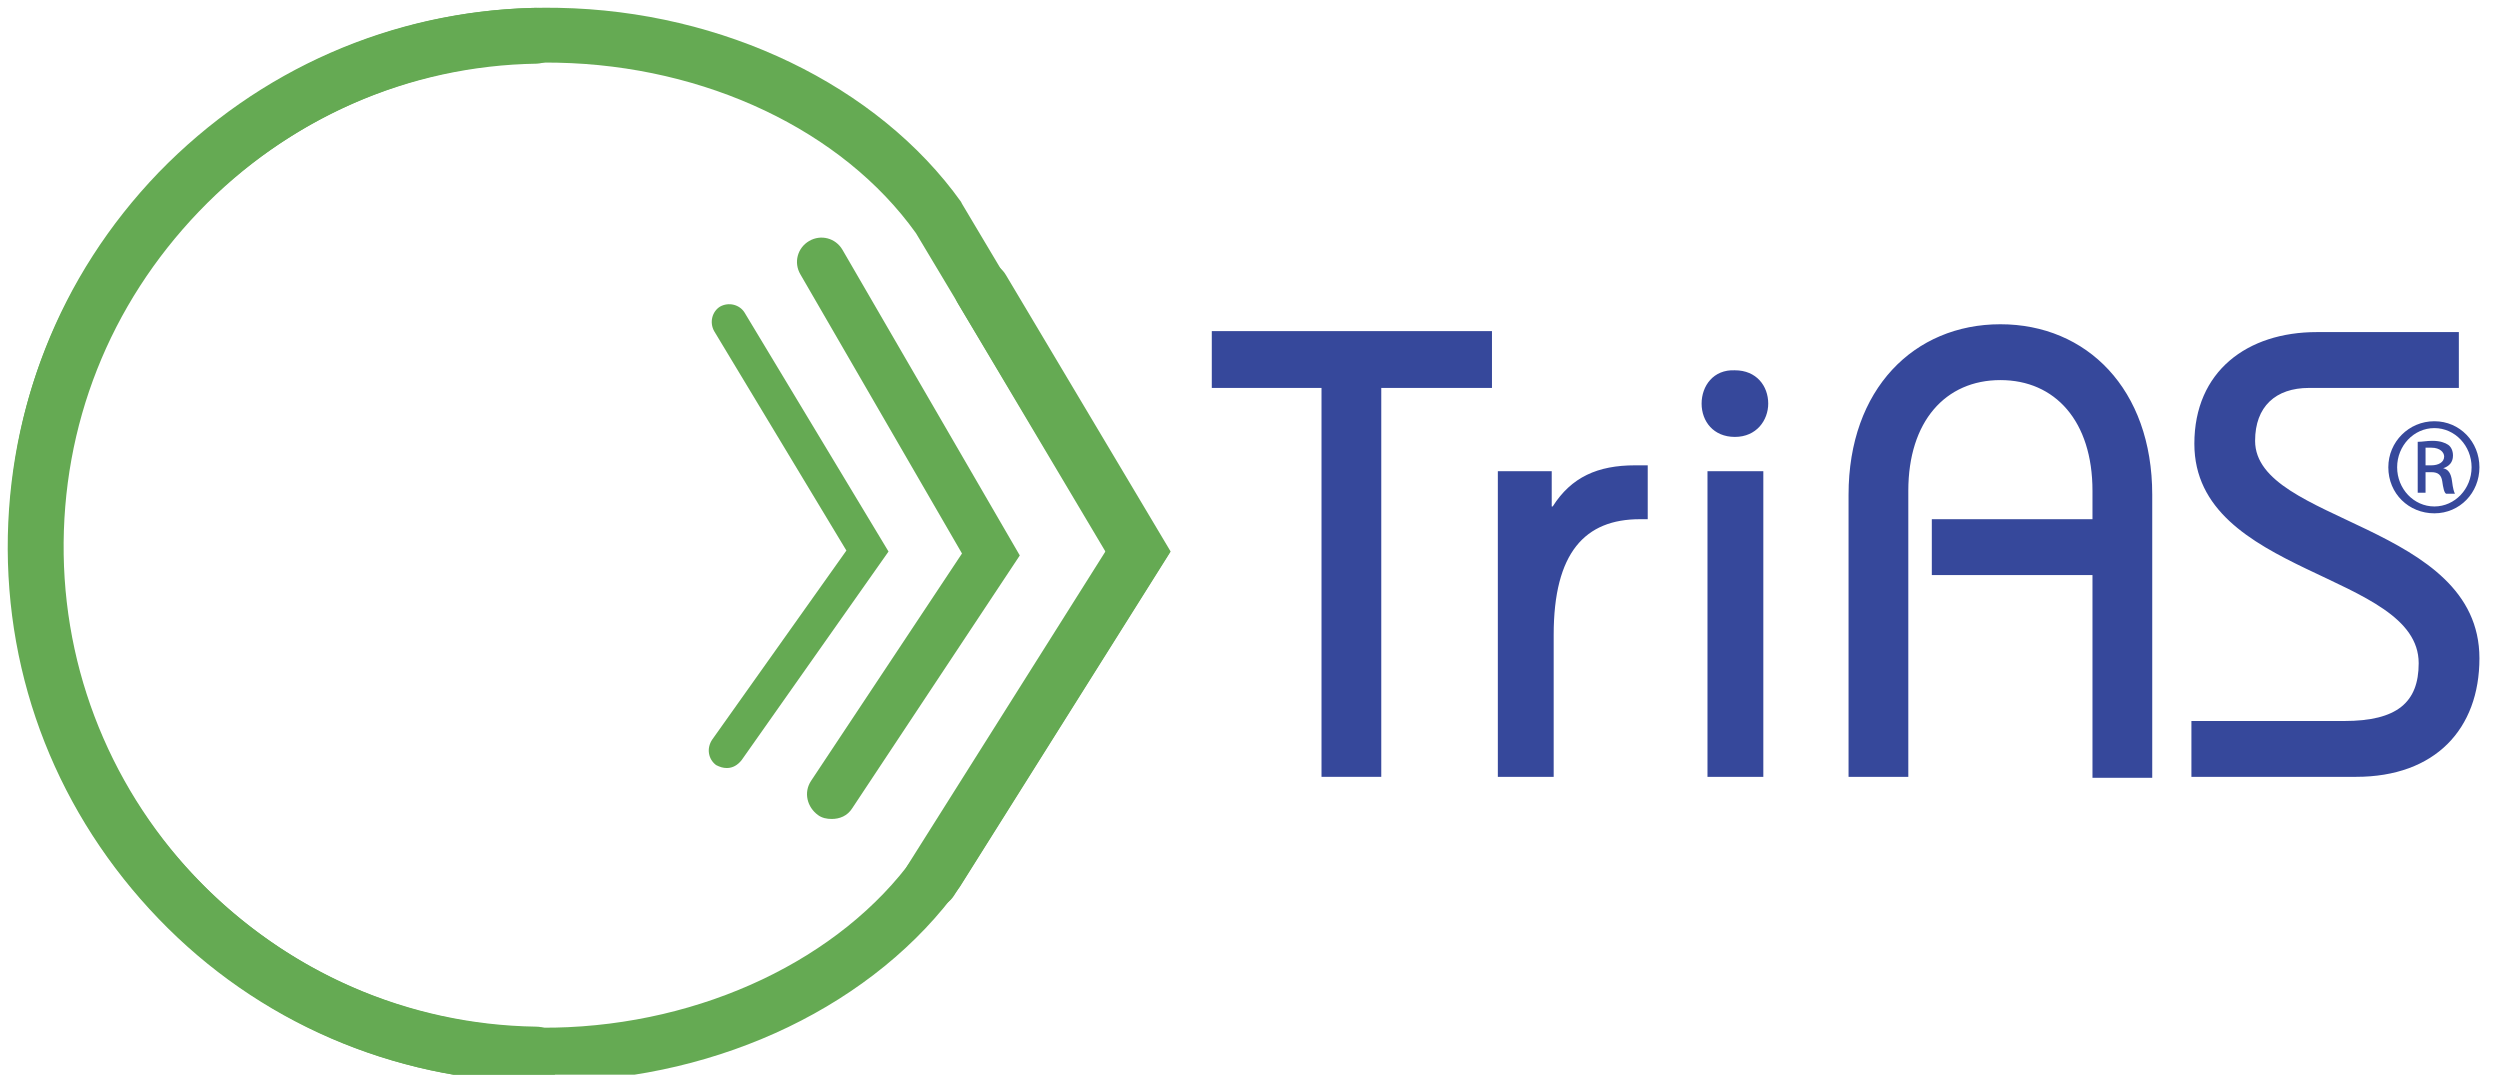
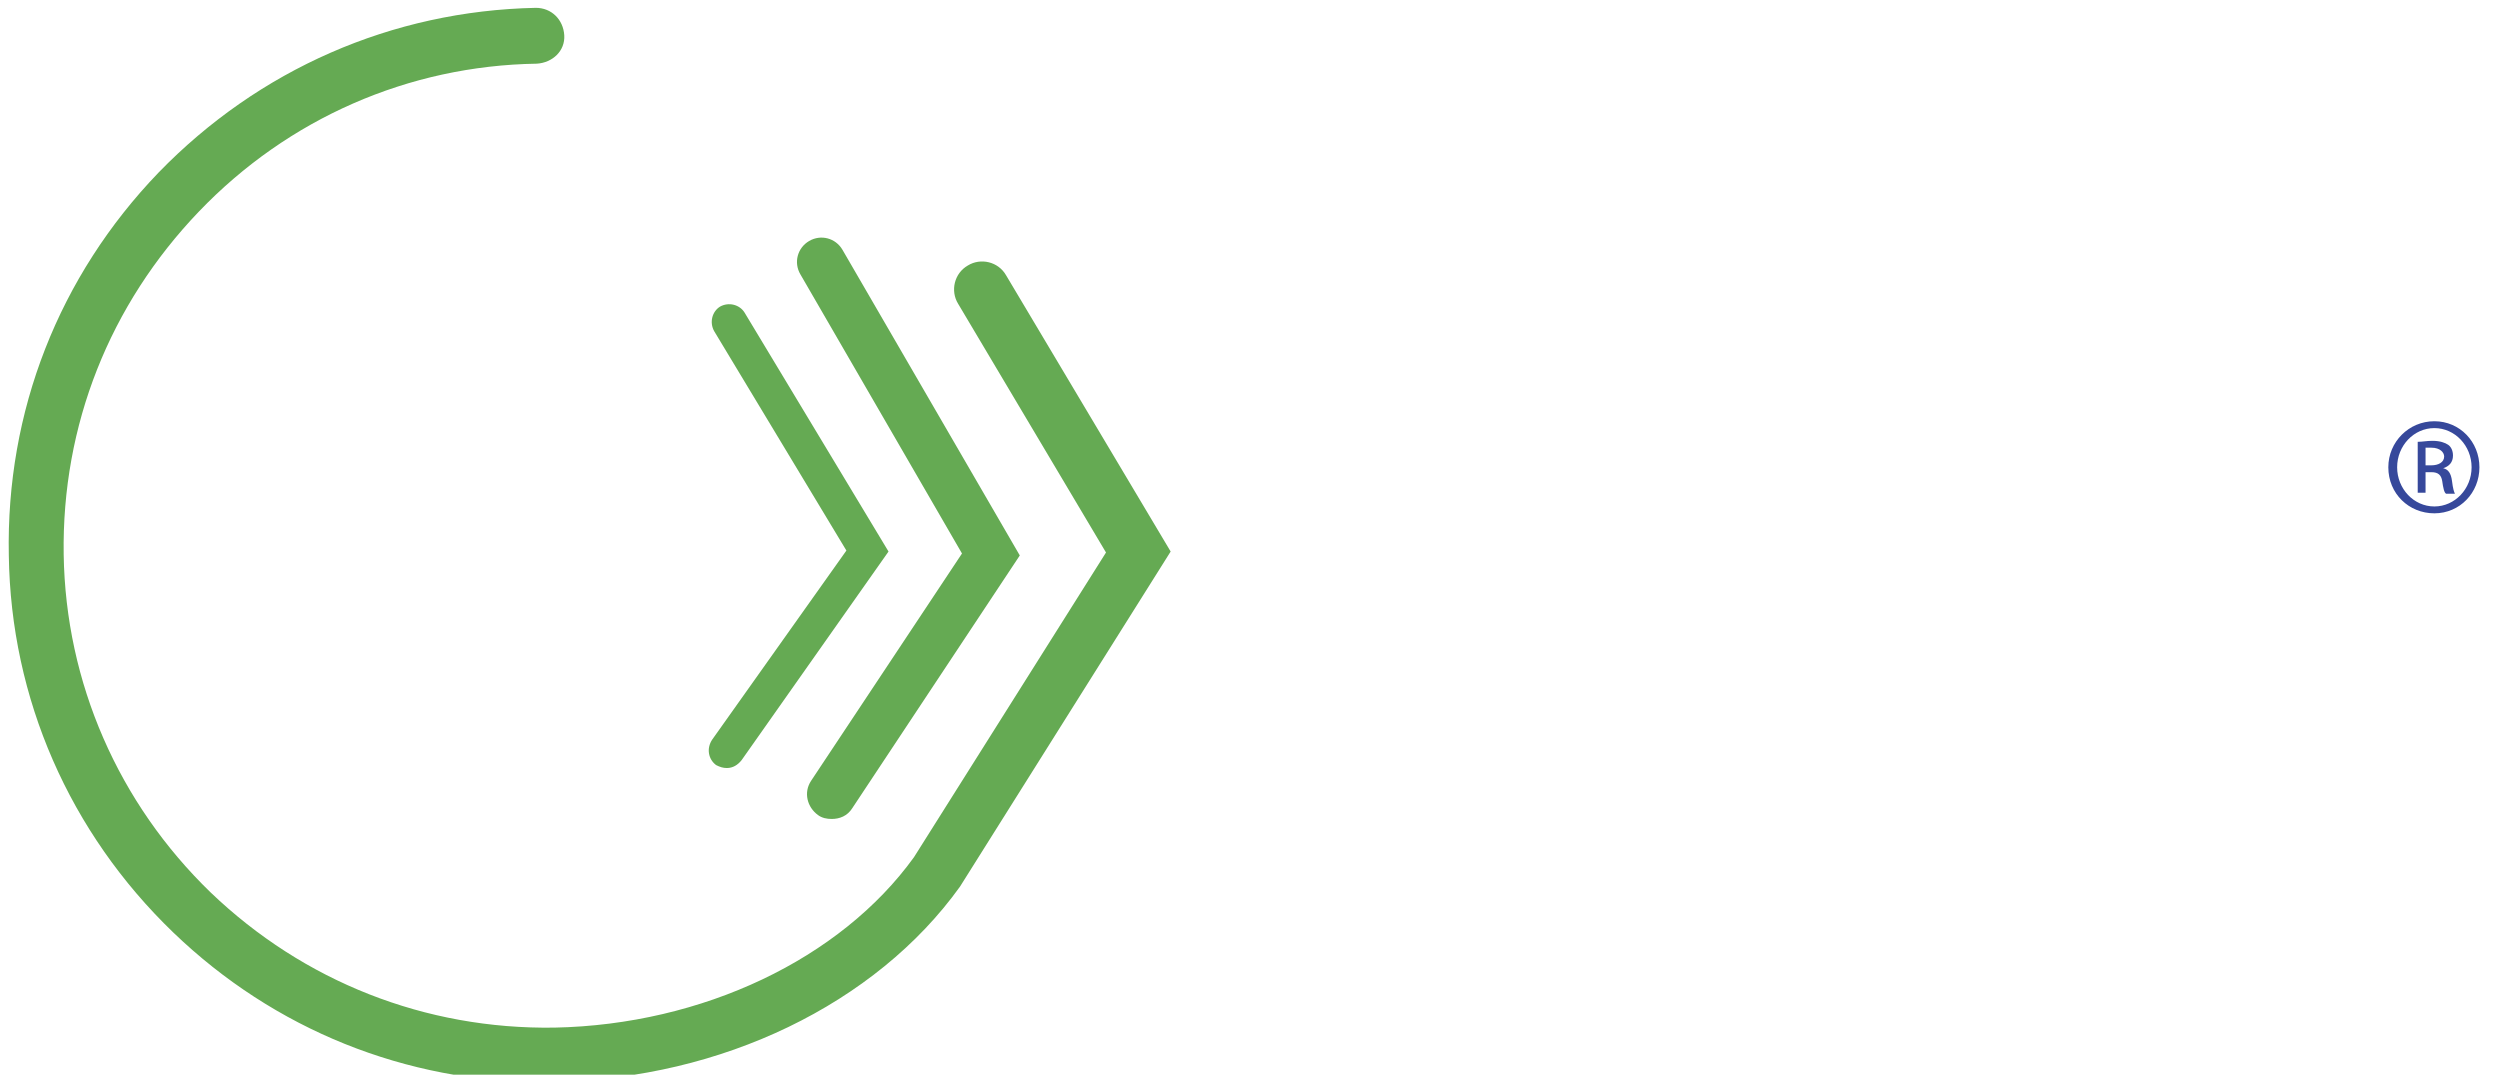
<svg xmlns="http://www.w3.org/2000/svg" version="1.1" id="Isolationsmodus" x="0px" y="0px" viewBox="0 0 255.2 109.7" style="enable-background:new 0 0 255.2 109.7;" xml:space="preserve">
  <style type="text/css">
	.st0{fill:#36489B;}
	.st1{fill:#65AA53;}
</style>
  <g>
-     <polygon class="st0" points="123.7,39.6 134.9,39.6 134.9,79.3 141,79.3 141,39.6 152.3,39.6 152.3,33.8 123.7,33.8  " />
-   </g>
+     </g>
  <g>
    <g>
-       <path class="st0" d="M152.9,79.3h5.7V64.8c0-8.4,3.2-11.8,8.8-11.8h0.8v-5.5h-1.3c-3.8,0-6.5,1.2-8.4,4.2h-0.1v-3.6h-5.5V79.3z     M180,48.1h-5.7v31.2h5.7V48.1z M173.7,41.2c0,1.8,1.2,3.4,3.4,3.4s3.4-1.7,3.4-3.4c0-1.8-1.2-3.4-3.4-3.4    C174.9,37.7,173.7,39.4,173.7,41.2 M194.8,79.3V50.1c0-7.1,3.8-11.3,9.4-11.3c5.6,0,9.4,4.2,9.4,11.3V53h-16.4v5.7h16.4v20.7h6.1    V50.5c0-10.8-6.7-17.4-15.5-17.4s-15.5,6.6-15.5,17.4v28.8H194.8z M223.8,79.3h16.7c8.1,0,12.6-4.9,12.6-12.1    c0-13.8-22.9-13.8-22.9-22.2c0-3.5,2.1-5.4,5.5-5.4H251v-5.7h-14.5c-7.1,0-12.5,4-12.5,11.4c0,13.5,22.9,13.1,22.9,22.4    c0,4-2.2,5.9-7.6,5.9h-15.6v5.7H223.8z" />
-     </g>
+       </g>
    <g>
      <path class="st0" d="M248.5,43c-2.6,0-4.7,2.1-4.7,4.7c0,2.7,2.1,4.7,4.7,4.7c2.6,0,4.6-2.1,4.6-4.7S251.1,43,248.5,43L248.5,43z     M248.5,43.7c2.1,0,3.8,1.8,3.8,4s-1.7,4-3.8,4s-3.8-1.8-3.8-4S246.4,43.7,248.5,43.7L248.5,43.7z M247.6,48.2h0.6    c0.7,0,1,0.3,1.1,0.9c0.1,0.7,0.2,1.2,0.4,1.3h0.9c-0.1-0.2-0.2-0.5-0.3-1.3s-0.4-1.2-0.9-1.3l0,0c0.6-0.2,1-0.6,1-1.3    c0-0.5-0.2-0.9-0.5-1.1c-0.3-0.2-0.8-0.4-1.6-0.4c-0.6,0-1,0.1-1.5,0.1v5.2h0.8V48.2z M247.6,45.7c0.1,0,0.3,0,0.6,0    c0.9,0,1.3,0.5,1.3,0.9c0,0.6-0.6,0.9-1.3,0.9h-0.6V45.7z" />
    </g>
    <g>
      <path class="st1" d="M84.9,83.6c-0.5,0-1-0.1-1.4-0.4c-1.1-0.8-1.5-2.3-0.7-3.5l15.4-23.2L81.7,28c-0.7-1.2-0.3-2.7,0.9-3.4    c1.2-0.7,2.7-0.3,3.4,0.9l18.1,31.2L87,82.5C86.5,83.3,85.7,83.6,84.9,83.6z" />
    </g>
    <g>
      <path class="st1" d="M74.2,78.4c-0.4,0-0.7-0.1-1.1-0.3c-0.8-0.6-1-1.7-0.4-2.6l13.7-19.3L72.9,33.8c-0.5-0.9-0.2-2,0.6-2.5    c0.9-0.5,2-0.2,2.5,0.6l14.7,24.4l-15,21.3C75.3,78.1,74.8,78.4,74.2,78.4z" />
    </g>
    <g>
      <path class="st1" d="M55.7,110.5c-14.3,0-27.7-5.4-38-15.3C7.1,85,1.1,71.3,0.9,56.7C0.6,42,6,28.2,16.2,17.6    C26.4,7.1,40,1.1,54.7,0.8c1.6,0,2.8,1.2,2.9,2.8s-1.2,2.8-2.8,2.9c-13.1,0.2-25.4,5.6-34.5,15.1s-14,21.8-13.8,35    c0.2,13.1,5.6,25.4,15,34.5c9.5,9.1,21.9,14,35.1,13.8c15.1-0.3,29.2-7,36.7-17.4l19.6-31.1L97.8,31c-0.8-1.3-0.4-3.1,1-3.9    c1.3-0.8,3.1-0.4,3.9,1l16.8,28.2L98,90.5c-8.6,12-24.4,19.6-41.2,19.9C56.4,110.5,56,110.5,55.7,110.5z" />
    </g>
    <g>
-       <path class="st1" d="M54.7,110.5C54.6,110.5,54.6,110.5,54.7,110.5c-14.7-0.3-28.4-6.2-38.5-16.7C6,83.2,0.5,69.4,0.8,54.7    c0.3-14.6,6.3-28.3,17-38.5C28.4,6,42.3,0.5,57,0.8c16.8,0.3,32.6,7.9,41.1,19.8l0.1,0.2l21.2,35.6l-22,35    c-0.8,1.3-2.6,1.7-3.9,0.9c-1.3-0.8-1.7-2.6-0.9-3.9l20.3-32.2L93.5,23.8C86,13.3,72,6.7,56.9,6.4c-13.2-0.3-25.7,4.7-35.3,13.8    C12,29.4,6.6,41.7,6.4,54.8s4.6,25.6,13.8,35c9.1,9.4,21.4,14.8,34.5,15c1.6,0,2.8,1.3,2.8,2.9C57.4,109.3,56.2,110.5,54.7,110.5z    " />
-     </g>
+       </g>
  </g>
</svg>